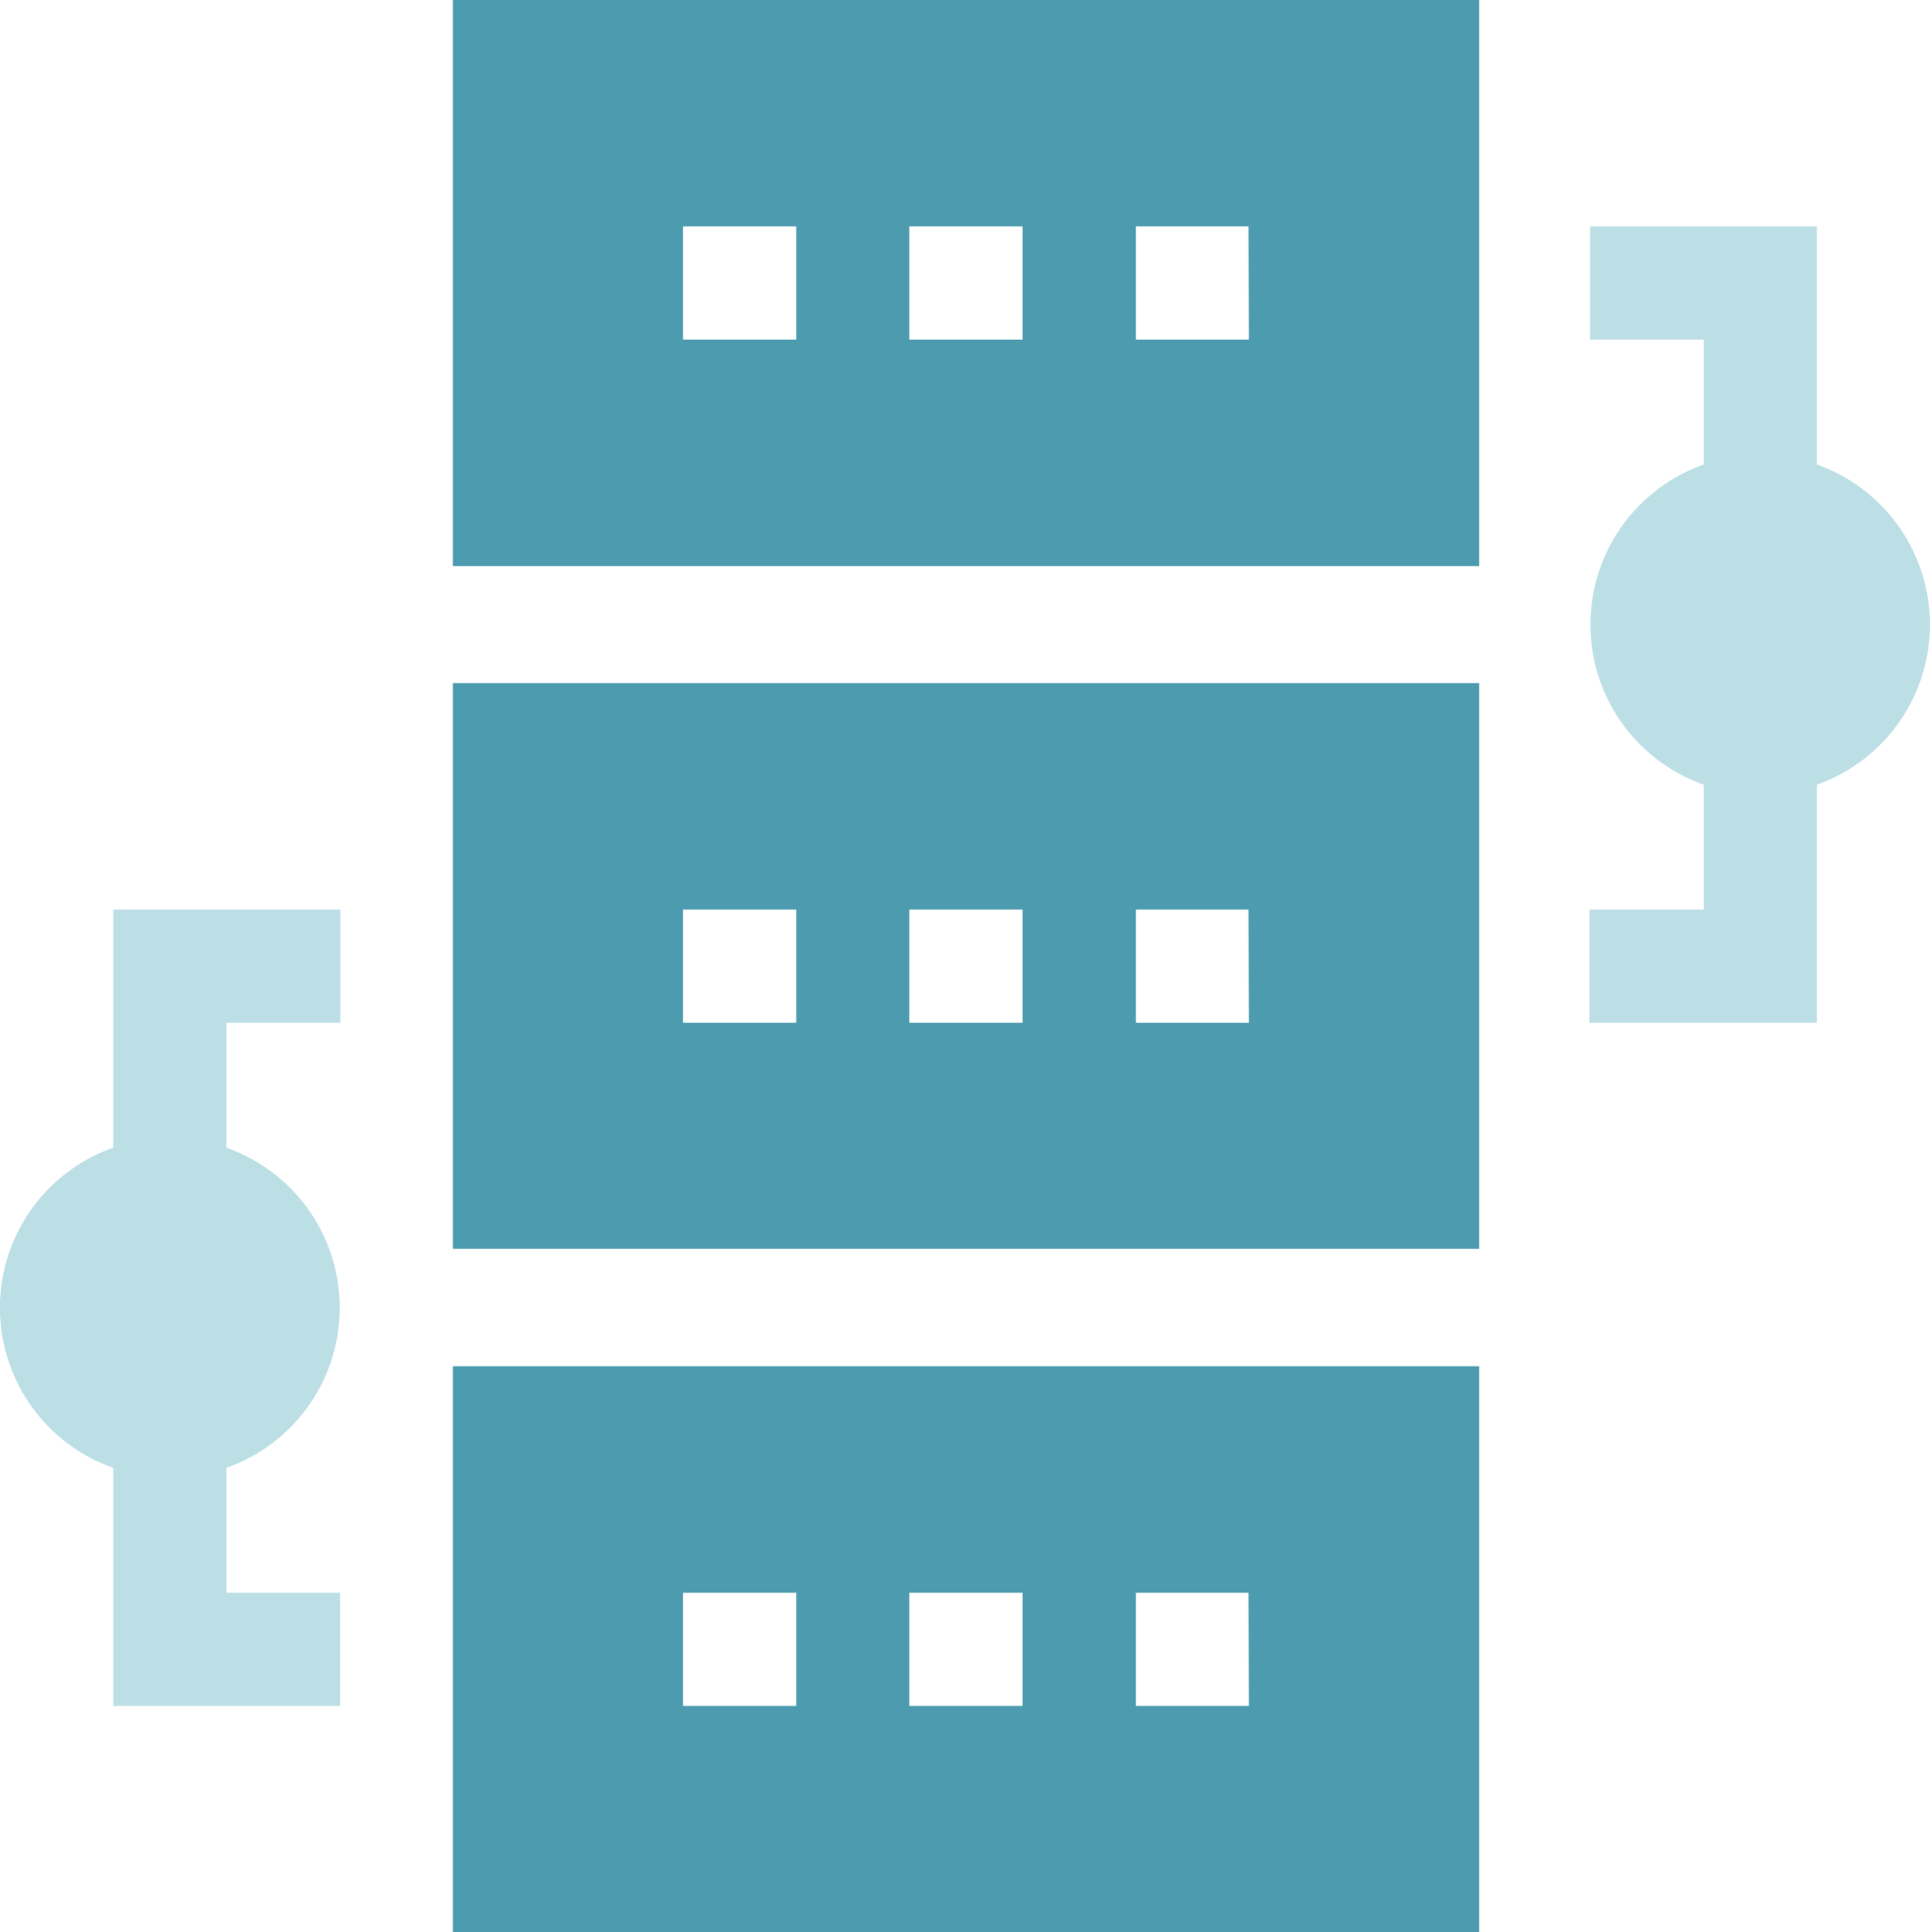
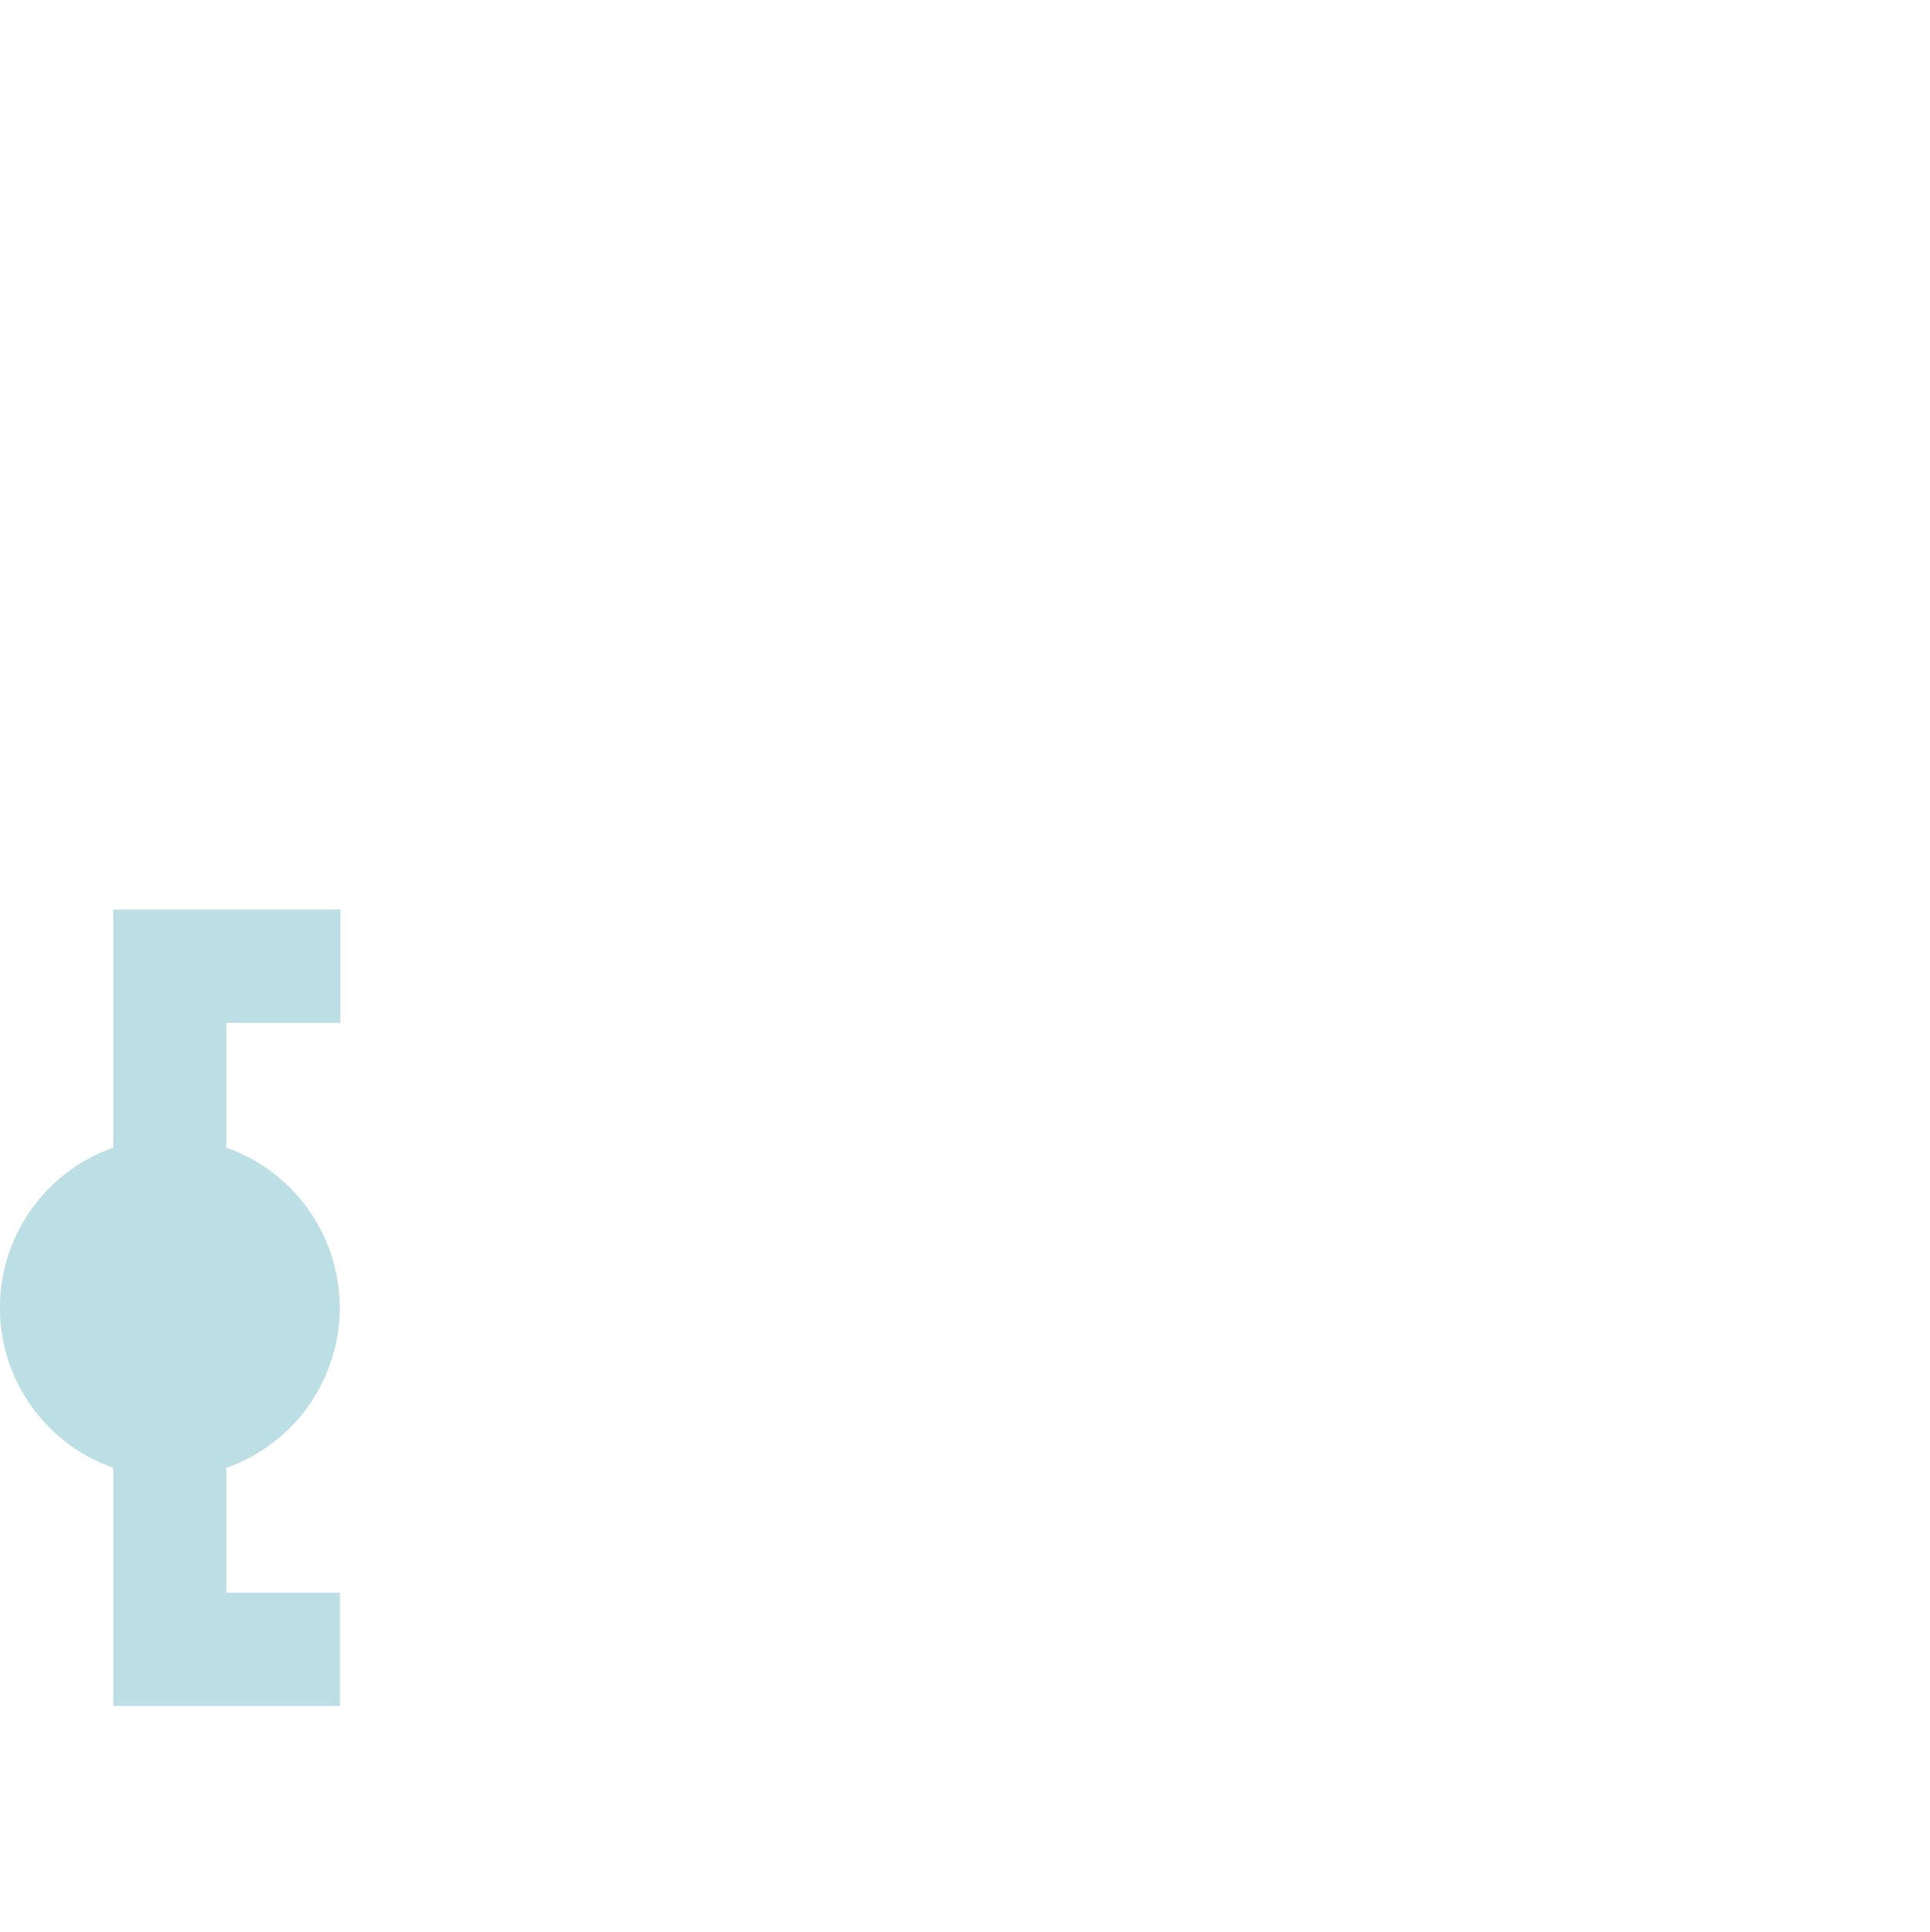
<svg xmlns="http://www.w3.org/2000/svg" viewBox="0 0 131.4 131.53">
  <defs>
    <style>.cls-1{fill:#bcdee5;}.cls-2{fill:#4c9bae;}</style>
  </defs>
  <title>3_1</title>
  <g id="Layer_2" data-name="Layer 2">
    <g id="Layer_1-2" data-name="Layer 1">
-       <path class="cls-1" d="M123.7,31.62V15.41H108.26v7.71H116v8.5a11.55,11.55,0,0,0,0,21.79v8.5h-7.78v7.71H123.7V53.41a11.56,11.56,0,0,0,0-21.79Z" />
      <path class="cls-1" d="M23.17,69.62V61.91H7.71V78.12a11.55,11.55,0,0,0,0,21.79v16.21H23.15v-7.71H15.41v-8.5a11.55,11.55,0,0,0,0-21.79v-8.5Z" />
-       <path class="cls-2" d="M30.83,0V38.53H100.7V0ZM54.21,23.12H46.5V15.41h7.71Zm15.41,0H61.91V15.41h7.71Zm15.41,0h-7.7V15.41H85Z" />
-       <path class="cls-2" d="M30.83,46.5V85H100.7V46.5ZM54.21,69.62H46.5V61.91h7.71Zm15.41,0H61.91V61.91h7.71Zm15.41,0h-7.7V61.91H85Z" />
-       <path class="cls-2" d="M30.83,93v38.53H100.7V93Zm23.38,23.12H46.5v-7.71h7.71Zm15.41,0H61.91v-7.71h7.71Zm15.41,0h-7.7v-7.71H85Z" />
    </g>
  </g>
</svg>